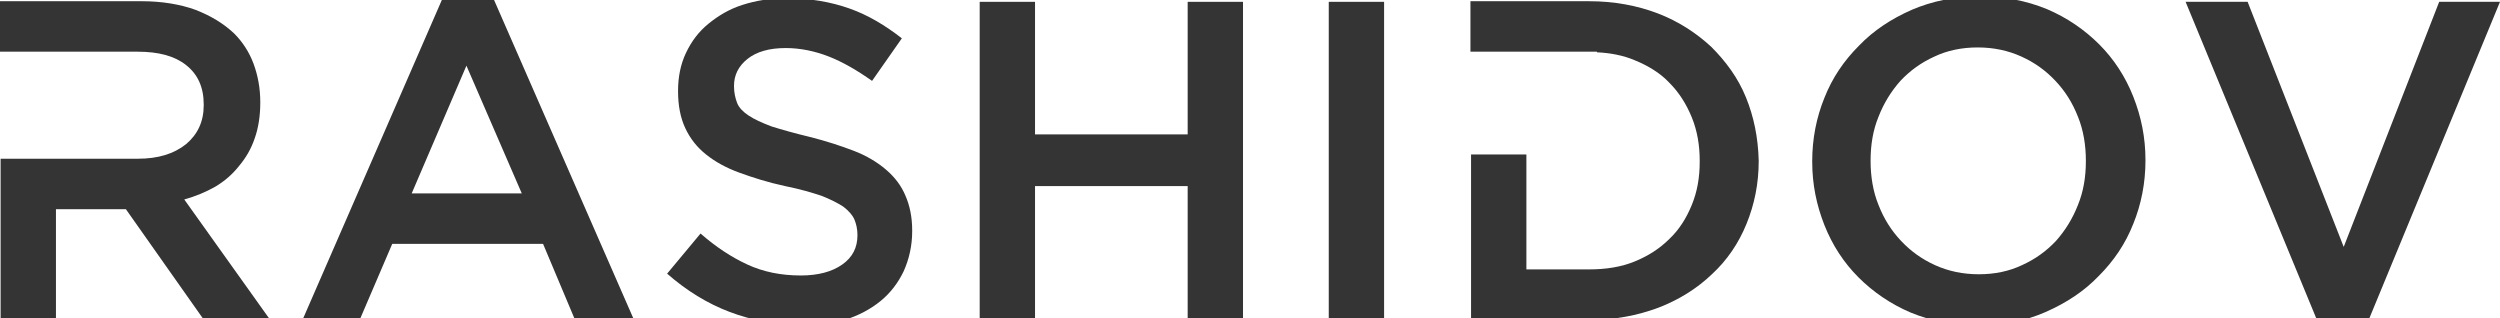
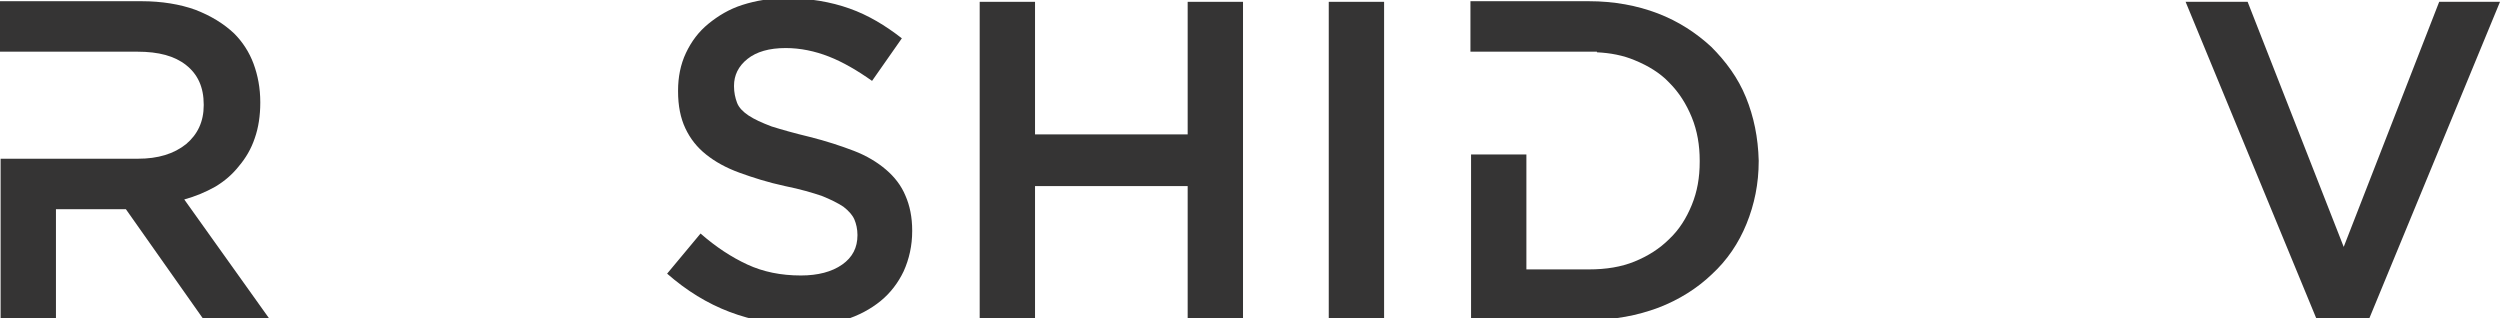
<svg xmlns="http://www.w3.org/2000/svg" version="1.1" id="Layer_1" x="0" y="0" viewBox="0 0 411.1 52.3" xml:space="preserve">
  <style>.st0{fill:#353434}</style>
  <g id="Name_x5F_RASHIDOV_5_">
    <path id="V_5_" class="st0" d="M359.4.3h10.2l15.8 40.3L401.1.3h10l-21.8 52.8h-8.1L359.4.3z" />
-     <path id="O_5_" class="st0" d="M325.3 53.5c-4 0-7.7-.7-11.1-2.1-3.3-1.4-6.2-3.4-8.6-5.8s-4.3-5.3-5.6-8.6c-1.3-3.3-2-6.7-2-10.4v-.1c0-3.7.7-7.2 2-10.4 1.3-3.3 3.2-6.1 5.7-8.6 2.4-2.5 5.3-4.4 8.7-5.9 3.3-1.4 7-2.2 11.1-2.2 4 0 7.7.7 11.1 2.1 3.3 1.4 6.2 3.4 8.6 5.8s4.3 5.3 5.6 8.6c1.3 3.3 2 6.7 2 10.4v.1c0 3.7-.7 7.2-2 10.4-1.3 3.3-3.2 6.1-5.7 8.6-2.4 2.5-5.3 4.4-8.7 5.9-3.4 1.5-7.1 2.2-11.1 2.2zm.1-8.4c2.6 0 5-.5 7.1-1.5 2.2-1 4-2.3 5.6-4 1.5-1.7 2.7-3.6 3.6-5.9.9-2.2 1.3-4.6 1.3-7.2v-.1c0-2.5-.4-5-1.3-7.2-.9-2.3-2.1-4.2-3.7-5.9-1.6-1.7-3.4-3-5.6-4s-4.6-1.5-7.2-1.5-5 .5-7.1 1.5c-2.2 1-4 2.3-5.6 4-1.5 1.7-2.7 3.6-3.6 5.9-.9 2.2-1.3 4.6-1.3 7.2v.1c0 2.5.4 5 1.3 7.2.9 2.3 2.1 4.2 3.7 5.9 1.6 1.7 3.4 3 5.6 4s4.6 1.5 7.2 1.5z" />
    <path id="D_5_" class="st0" d="M287.1 16c-1.3-3.2-3.3-5.9-5.7-8.3-2.5-2.3-5.4-4.2-8.8-5.5s-7.2-2-11.3-2h-19.5v8.3h20.8v.1c2.2.1 4.3.5 6.2 1.3 2.2.9 4.2 2.1 5.7 3.7 1.6 1.6 2.8 3.5 3.7 5.7.9 2.2 1.3 4.6 1.3 7.1v.2c0 2.6-.4 4.9-1.3 7.1s-2.1 4.1-3.7 5.6c-1.6 1.6-3.5 2.8-5.7 3.7-2.2.9-4.7 1.3-7.5 1.3H251V25.4h-9.1v27.2h19.5c4.1 0 7.8-.7 11.3-2 3.4-1.3 6.4-3.2 8.8-5.5 2.5-2.3 4.4-5.1 5.7-8.3 1.3-3.2 2-6.6 2-10.3v-.1c-.1-3.8-.8-7.2-2.1-10.4z" />
    <path id="I_5_" class="st0" d="M218.5.3h9.1v52.4h-9.1V.3z" />
    <path id="H_5_" class="st0" d="M161.1.3h9.1v21.8h25.1V.3h9.1v52.4h-9.1V30.6h-25.1v22.1h-9.1V.3z" />
    <path id="S_5_" class="st0" d="M131.6 53.4c-4 0-7.9-.7-11.6-2.1-3.7-1.4-7.1-3.5-10.3-6.3l5.5-6.6c2.5 2.2 5.1 3.9 7.7 5.1 2.6 1.2 5.5 1.8 8.8 1.8 2.8 0 5.1-.6 6.8-1.8 1.7-1.2 2.5-2.8 2.5-4.8v-.1c0-.9-.2-1.8-.5-2.5s-.9-1.4-1.8-2.1c-.9-.6-2.1-1.2-3.6-1.8-1.5-.5-3.5-1.1-6-1.6-2.8-.6-5.3-1.4-7.5-2.2-2.2-.8-4-1.8-5.5-3s-2.6-2.6-3.4-4.3c-.8-1.7-1.2-3.7-1.2-6.1v-.1c0-2.2.4-4.3 1.3-6.2.9-1.9 2.1-3.5 3.7-4.8 1.6-1.3 3.4-2.4 5.6-3.1 2.2-.7 4.6-1.1 7.2-1.1 3.8 0 7.3.6 10.4 1.7s5.9 2.8 8.6 4.9l-4.9 7c-2.4-1.7-4.8-3.1-7.1-4s-4.7-1.4-7.1-1.4c-2.7 0-4.8.6-6.3 1.8-1.5 1.2-2.2 2.7-2.2 4.4v.1c0 1 .2 1.9.5 2.7.3.8 1 1.5 1.9 2.1s2.2 1.2 3.8 1.8c1.6.5 3.7 1.1 6.2 1.7 2.8.7 5.2 1.5 7.3 2.3 2.1.8 3.9 1.9 5.3 3.1s2.5 2.6 3.2 4.3c.7 1.6 1.1 3.5 1.1 5.7v.1c0 2.4-.5 4.6-1.4 6.6-.9 1.9-2.2 3.6-3.8 4.9-1.6 1.3-3.6 2.4-5.9 3.1-2 .4-4.5.8-7.3.8z" />
-     <path id="A_5_" class="st0" d="M72.7-.1h8.5l23.1 52.8h-9.7l-5.3-12.6H64.5l-5.4 12.6h-9.4l23-52.8zm13.1 31.9l-9.1-21-9 21h18.1z" />
    <path id="R_5_" class="st0" d="M30.3 32.8c1.8-.5 3.5-1.2 5.1-2.1 1.5-.9 2.8-2 3.9-3.4 1.1-1.3 2-2.8 2.6-4.6.6-1.7.9-3.7.9-5.8v-.1c0-2.3-.4-4.4-1.1-6.3-.7-1.9-1.8-3.6-3.2-5-1.7-1.6-3.8-2.9-6.4-3.9C29.6.7 26.6.2 23.3.2H0v8.3h22.6c3.5 0 6.1.7 8 2.2s2.9 3.6 2.9 6.5v.1c0 2.7-1 4.8-2.9 6.4-2 1.6-4.6 2.4-7.9 2.4H.1v26.4h9.1V34.4h11.5l12.9 18.3h10.9L30.3 32.8z" />
  </g>
  <path fill="none" d="M-116-284.4h643v421h-643z" />
</svg>